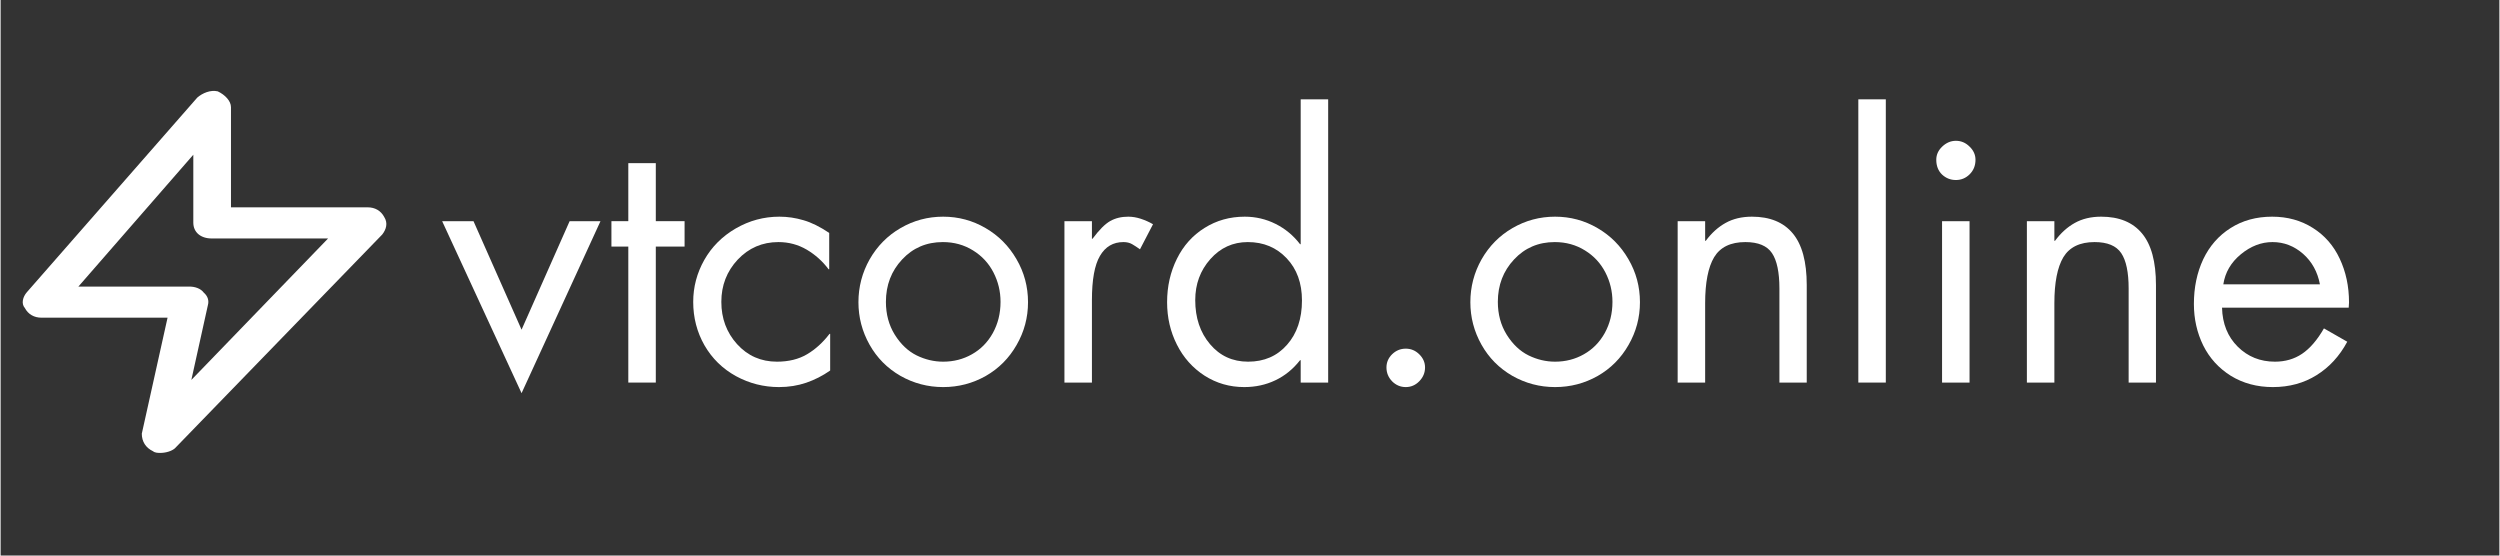
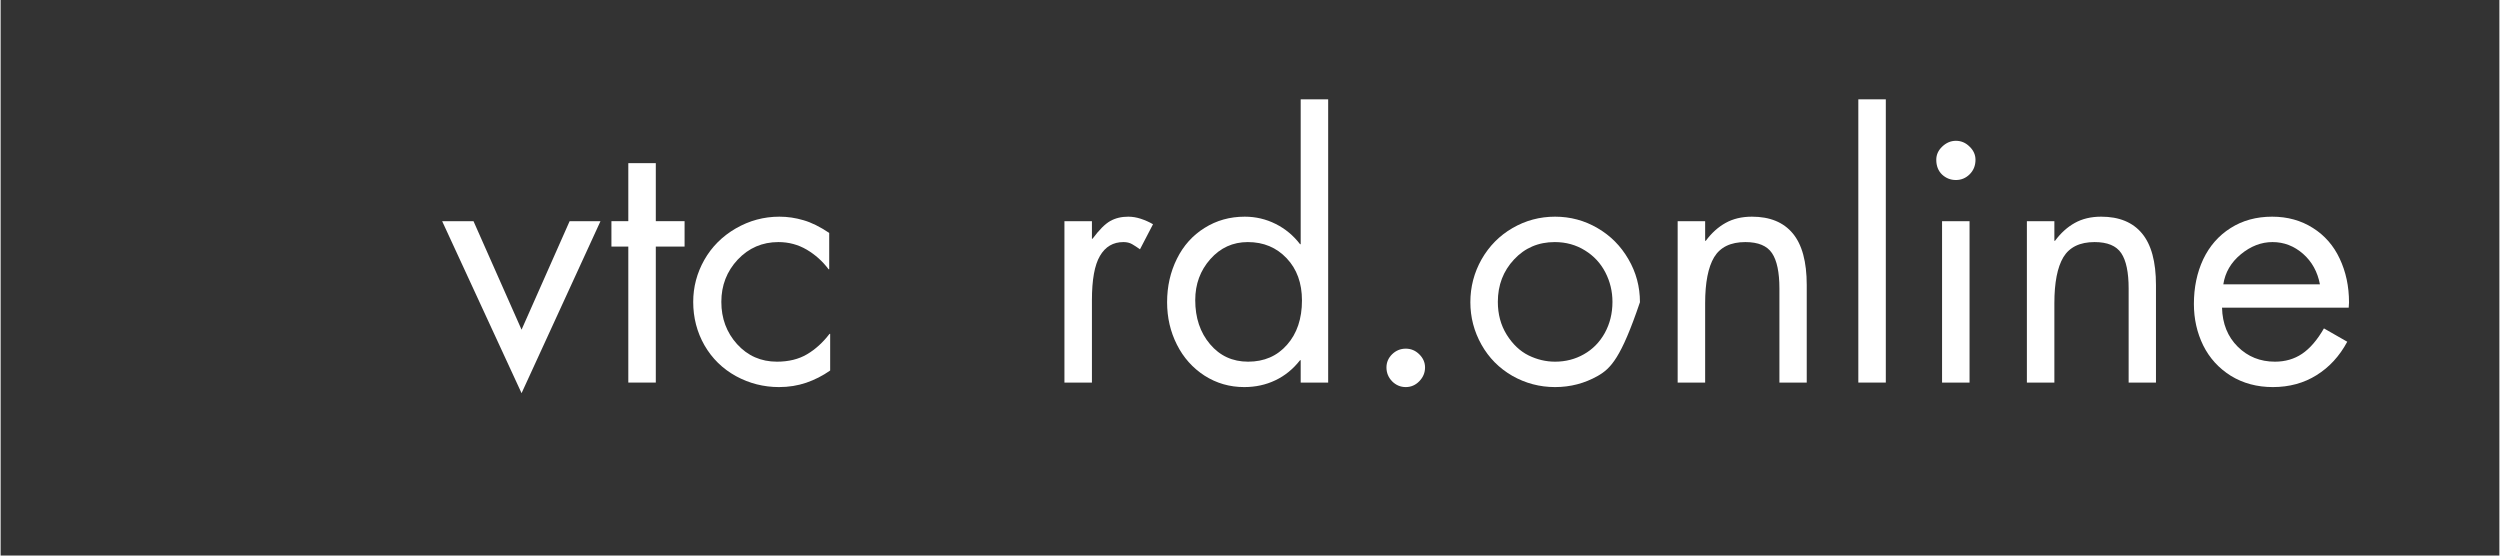
<svg xmlns="http://www.w3.org/2000/svg" width="324" zoomAndPan="magnify" viewBox="0 0 242.88 54" height="72" preserveAspectRatio="xMidYMid meet" version="1.0">
  <rect x="0" y="0" width="242.88" height="54" fill="#333333" stroke="none" />
  <defs>
    <g />
    <clipPath id="90df3fa6f4">
-       <path d="M 2.148 8 L 38 8 L 38 45 L 2.148 45 Z M 2.148 8 " clip-rule="nonzero" />
-     </clipPath>
+       </clipPath>
  </defs>
  <g clip-path="url(#90df3fa6f4)">
    <path fill="#ffffff" d="M 15.52 44.023 C 15.328 44.023 15.008 44.023 14.812 43.859 C 14.109 43.527 13.723 42.922 13.723 42.152 L 16.227 30.879 L 3.965 30.879 C 3.258 30.879 2.68 30.547 2.359 29.945 C 1.973 29.504 2.168 28.844 2.551 28.402 L 19.117 9.484 C 19.629 9.043 20.398 8.715 21.105 8.879 C 21.812 9.211 22.391 9.816 22.391 10.418 L 22.391 20.152 L 35.68 20.152 C 36.387 20.152 36.965 20.484 37.285 21.09 C 37.668 21.695 37.477 22.301 37.094 22.793 L 16.934 43.582 C 16.613 43.859 16.035 44.023 15.52 44.023 Z M 7.559 27.855 L 18.344 27.855 C 18.859 27.855 19.438 28.02 19.758 28.457 C 20.145 28.789 20.27 29.23 20.145 29.668 L 18.539 36.93 L 31.828 23.18 L 20.527 23.18 C 19.438 23.18 18.73 22.574 18.73 21.641 L 18.73 15.039 Z M 7.559 27.855 " fill-opacity="1" fill-rule="nonzero" />
  </g>
  <g fill="#ffffff" fill-opacity="1">
    <g transform="translate(42.886, 37.186)">
      <g>
        <path d="M 3.078 -15.688 L 7.75 -5.141 L 12.422 -15.688 L 15.422 -15.688 L 7.75 1.031 L 0.031 -15.688 Z M 3.266 0 Z M 3.266 0 " />
      </g>
    </g>
  </g>
  <g fill="#ffffff" fill-opacity="1">
    <g transform="translate(58.34, 37.186)">
      <g>
        <path d="M 5.344 -21.328 L 5.344 -15.688 L 8.141 -15.688 L 8.141 -13.219 L 5.344 -13.219 L 5.344 0 L 2.672 0 L 2.672 -13.219 L 1.031 -13.219 L 1.031 -15.688 L 2.672 -15.688 L 2.672 -21.328 Z M 5.344 -21.328 " />
      </g>
    </g>
  </g>
  <g fill="#ffffff" fill-opacity="1">
    <g transform="translate(66.351, 37.186)">
      <g>
        <path d="M 14.188 -11.016 L 14.125 -11.016 C 13.539 -11.797 12.832 -12.43 12 -12.922 C 11.164 -13.41 10.25 -13.656 9.25 -13.656 C 7.688 -13.656 6.367 -13.086 5.297 -11.953 C 4.234 -10.816 3.703 -9.445 3.703 -7.844 C 3.703 -6.238 4.211 -4.867 5.234 -3.734 C 6.266 -2.598 7.555 -2.031 9.109 -2.031 C 10.242 -2.031 11.219 -2.27 12.031 -2.75 C 12.844 -3.227 13.57 -3.891 14.219 -4.734 L 14.281 -4.734 L 14.281 -1.172 C 13.551 -0.66 12.773 -0.266 11.953 0.016 C 11.129 0.297 10.25 0.438 9.312 0.438 C 7.82 0.438 6.426 0.082 5.125 -0.625 C 3.82 -1.344 2.801 -2.344 2.062 -3.625 C 1.332 -4.906 0.969 -6.312 0.969 -7.844 C 0.969 -9.289 1.328 -10.648 2.047 -11.922 C 2.773 -13.203 3.797 -14.223 5.109 -14.984 C 6.422 -15.742 7.832 -16.125 9.344 -16.125 C 10.145 -16.125 10.926 -16.008 11.688 -15.781 C 12.457 -15.562 13.289 -15.148 14.188 -14.547 Z M 14.188 -11.016 " />
      </g>
    </g>
  </g>
  <g fill="#ffffff" fill-opacity="1">
    <g transform="translate(82.239, 37.186)">
      <g>
-         <path d="M 1.141 -7.812 C 1.141 -9.301 1.504 -10.691 2.234 -11.984 C 2.973 -13.273 3.973 -14.285 5.234 -15.016 C 6.504 -15.754 7.883 -16.125 9.375 -16.125 C 10.863 -16.125 12.238 -15.754 13.5 -15.016 C 14.758 -14.285 15.758 -13.281 16.5 -12 C 17.25 -10.719 17.625 -9.32 17.625 -7.812 C 17.625 -6.32 17.254 -4.938 16.516 -3.656 C 15.785 -2.375 14.785 -1.367 13.516 -0.641 C 12.242 0.078 10.863 0.438 9.375 0.438 C 7.883 0.438 6.5 0.07 5.219 -0.656 C 3.938 -1.395 2.938 -2.406 2.219 -3.688 C 1.5 -4.969 1.141 -6.344 1.141 -7.812 Z M 9.344 -13.656 C 7.758 -13.656 6.441 -13.094 5.391 -11.969 C 4.336 -10.844 3.812 -9.469 3.812 -7.844 C 3.812 -6.645 4.098 -5.582 4.672 -4.656 C 5.254 -3.727 5.961 -3.055 6.797 -2.641 C 7.629 -2.234 8.488 -2.031 9.375 -2.031 C 10.395 -2.031 11.328 -2.27 12.172 -2.75 C 13.023 -3.227 13.703 -3.914 14.203 -4.812 C 14.703 -5.719 14.953 -6.727 14.953 -7.844 C 14.953 -8.863 14.723 -9.816 14.266 -10.703 C 13.805 -11.598 13.145 -12.312 12.281 -12.844 C 11.414 -13.383 10.438 -13.656 9.344 -13.656 Z M 9.344 -13.656 " />
-       </g>
+         </g>
    </g>
  </g>
  <g fill="#ffffff" fill-opacity="1">
    <g transform="translate(100.997, 37.186)">
      <g>
        <path d="M 9.75 -12.953 C 9.477 -13.148 9.223 -13.316 8.984 -13.453 C 8.754 -13.586 8.473 -13.656 8.141 -13.656 C 7.141 -13.656 6.379 -13.207 5.859 -12.312 C 5.336 -11.426 5.078 -9.992 5.078 -8.016 L 5.078 0 L 2.406 0 L 2.406 -15.688 L 5.078 -15.688 L 5.078 -13.984 L 5.141 -13.984 C 5.785 -14.848 6.359 -15.422 6.859 -15.703 C 7.359 -15.984 7.941 -16.125 8.609 -16.125 C 9.016 -16.125 9.422 -16.055 9.828 -15.922 C 10.242 -15.785 10.641 -15.609 11.016 -15.391 Z M 9.75 -12.953 " />
      </g>
    </g>
  </g>
  <g fill="#ffffff" fill-opacity="1">
    <g transform="translate(112.179, 37.186)">
      <g>
        <path d="M 16.859 -27.531 L 16.859 0 L 14.188 0 L 14.188 -2.172 L 14.125 -2.172 C 13.445 -1.305 12.645 -0.656 11.719 -0.219 C 10.801 0.219 9.797 0.438 8.703 0.438 C 7.285 0.438 6 0.066 4.844 -0.672 C 3.688 -1.422 2.789 -2.426 2.156 -3.688 C 1.52 -4.945 1.203 -6.32 1.203 -7.812 C 1.203 -9.344 1.52 -10.75 2.156 -12.031 C 2.789 -13.312 3.688 -14.312 4.844 -15.031 C 6 -15.758 7.301 -16.125 8.75 -16.125 C 9.812 -16.125 10.812 -15.891 11.75 -15.422 C 12.688 -14.953 13.477 -14.297 14.125 -13.453 L 14.188 -13.453 L 14.188 -27.531 Z M 9.047 -13.656 C 7.598 -13.656 6.383 -13.102 5.406 -12 C 4.426 -10.895 3.938 -9.566 3.938 -8.016 C 3.938 -6.297 4.414 -4.867 5.375 -3.734 C 6.332 -2.598 7.566 -2.031 9.078 -2.031 C 10.641 -2.031 11.898 -2.578 12.859 -3.672 C 13.828 -4.766 14.312 -6.203 14.312 -7.984 C 14.312 -9.672 13.816 -11.035 12.828 -12.078 C 11.836 -13.129 10.578 -13.656 9.047 -13.656 Z M 9.047 -13.656 " />
      </g>
    </g>
  </g>
  <g fill="#ffffff" fill-opacity="1">
    <g transform="translate(131.438, 37.186)">
      <g>
        <path d="M 5.141 0.438 C 4.629 0.438 4.188 0.25 3.812 -0.125 C 3.445 -0.508 3.266 -0.957 3.266 -1.469 C 3.266 -1.957 3.445 -2.383 3.812 -2.75 C 4.188 -3.113 4.629 -3.297 5.141 -3.297 C 5.648 -3.297 6.086 -3.113 6.453 -2.75 C 6.828 -2.383 7.016 -1.957 7.016 -1.469 C 7.016 -0.957 6.828 -0.508 6.453 -0.125 C 6.086 0.25 5.648 0.438 5.141 0.438 Z M 5.141 0.438 " />
      </g>
    </g>
  </g>
  <g fill="#ffffff" fill-opacity="1">
    <g transform="translate(141.718, 37.186)">
      <g>
-         <path d="M 1.141 -7.812 C 1.141 -9.301 1.504 -10.691 2.234 -11.984 C 2.973 -13.273 3.973 -14.285 5.234 -15.016 C 6.504 -15.754 7.883 -16.125 9.375 -16.125 C 10.863 -16.125 12.238 -15.754 13.5 -15.016 C 14.758 -14.285 15.758 -13.281 16.5 -12 C 17.25 -10.719 17.625 -9.32 17.625 -7.812 C 17.625 -6.32 17.254 -4.938 16.516 -3.656 C 15.785 -2.375 14.785 -1.367 13.516 -0.641 C 12.242 0.078 10.863 0.438 9.375 0.438 C 7.883 0.438 6.5 0.07 5.219 -0.656 C 3.938 -1.395 2.938 -2.406 2.219 -3.688 C 1.5 -4.969 1.141 -6.344 1.141 -7.812 Z M 9.344 -13.656 C 7.758 -13.656 6.441 -13.094 5.391 -11.969 C 4.336 -10.844 3.812 -9.469 3.812 -7.844 C 3.812 -6.645 4.098 -5.582 4.672 -4.656 C 5.254 -3.727 5.961 -3.055 6.797 -2.641 C 7.629 -2.234 8.488 -2.031 9.375 -2.031 C 10.395 -2.031 11.328 -2.27 12.172 -2.75 C 13.023 -3.227 13.703 -3.914 14.203 -4.812 C 14.703 -5.719 14.953 -6.727 14.953 -7.844 C 14.953 -8.863 14.723 -9.816 14.266 -10.703 C 13.805 -11.598 13.145 -12.312 12.281 -12.844 C 11.414 -13.383 10.438 -13.656 9.344 -13.656 Z M 9.344 -13.656 " />
+         <path d="M 1.141 -7.812 C 1.141 -9.301 1.504 -10.691 2.234 -11.984 C 2.973 -13.273 3.973 -14.285 5.234 -15.016 C 6.504 -15.754 7.883 -16.125 9.375 -16.125 C 10.863 -16.125 12.238 -15.754 13.5 -15.016 C 14.758 -14.285 15.758 -13.281 16.5 -12 C 17.25 -10.719 17.625 -9.32 17.625 -7.812 C 15.785 -2.375 14.785 -1.367 13.516 -0.641 C 12.242 0.078 10.863 0.438 9.375 0.438 C 7.883 0.438 6.5 0.07 5.219 -0.656 C 3.938 -1.395 2.938 -2.406 2.219 -3.688 C 1.5 -4.969 1.141 -6.344 1.141 -7.812 Z M 9.344 -13.656 C 7.758 -13.656 6.441 -13.094 5.391 -11.969 C 4.336 -10.844 3.812 -9.469 3.812 -7.844 C 3.812 -6.645 4.098 -5.582 4.672 -4.656 C 5.254 -3.727 5.961 -3.055 6.797 -2.641 C 7.629 -2.234 8.488 -2.031 9.375 -2.031 C 10.395 -2.031 11.328 -2.27 12.172 -2.75 C 13.023 -3.227 13.703 -3.914 14.203 -4.812 C 14.703 -5.719 14.953 -6.727 14.953 -7.844 C 14.953 -8.863 14.723 -9.816 14.266 -10.703 C 13.805 -11.598 13.145 -12.312 12.281 -12.844 C 11.414 -13.383 10.438 -13.656 9.344 -13.656 Z M 9.344 -13.656 " />
      </g>
    </g>
  </g>
  <g fill="#ffffff" fill-opacity="1">
    <g transform="translate(160.477, 37.186)">
      <g>
        <path d="M 15.078 0 L 12.422 0 L 12.422 -9.141 C 12.422 -10.723 12.18 -11.867 11.703 -12.578 C 11.223 -13.297 10.359 -13.656 9.109 -13.656 C 7.68 -13.656 6.672 -13.164 6.078 -12.188 C 5.492 -11.207 5.203 -9.711 5.203 -7.703 L 5.203 0 L 2.531 0 L 2.531 -15.688 L 5.203 -15.688 L 5.203 -13.781 L 5.266 -13.781 C 5.828 -14.539 6.469 -15.117 7.188 -15.516 C 7.914 -15.922 8.77 -16.125 9.75 -16.125 C 11.5 -16.125 12.82 -15.582 13.719 -14.5 C 14.625 -13.414 15.078 -11.742 15.078 -9.484 Z M 15.078 0 " />
      </g>
    </g>
  </g>
  <g fill="#ffffff" fill-opacity="1">
    <g transform="translate(178.1, 37.186)">
      <g>
        <path d="M 5.141 -27.531 L 5.141 0 L 2.469 0 L 2.469 -27.531 Z M 5.141 -27.531 " />
      </g>
    </g>
  </g>
  <g fill="#ffffff" fill-opacity="1">
    <g transform="translate(185.677, 37.186)">
      <g>
        <path d="M 5.703 -15.688 L 5.703 0 L 3.031 0 L 3.031 -15.688 Z M 2.469 -21.656 C 2.469 -22.145 2.66 -22.57 3.047 -22.938 C 3.441 -23.312 3.883 -23.5 4.375 -23.5 C 4.883 -23.5 5.328 -23.312 5.703 -22.938 C 6.086 -22.57 6.281 -22.145 6.281 -21.656 C 6.281 -21.082 6.086 -20.609 5.703 -20.234 C 5.328 -19.867 4.883 -19.688 4.375 -19.688 C 3.863 -19.688 3.414 -19.863 3.031 -20.219 C 2.656 -20.582 2.469 -21.062 2.469 -21.656 Z M 2.469 -21.656 " />
      </g>
    </g>
  </g>
  <g fill="#ffffff" fill-opacity="1">
    <g transform="translate(194.422, 37.186)">
      <g>
        <path d="M 15.078 0 L 12.422 0 L 12.422 -9.141 C 12.422 -10.723 12.18 -11.867 11.703 -12.578 C 11.223 -13.297 10.359 -13.656 9.109 -13.656 C 7.68 -13.656 6.672 -13.164 6.078 -12.188 C 5.492 -11.207 5.203 -9.711 5.203 -7.703 L 5.203 0 L 2.531 0 L 2.531 -15.688 L 5.203 -15.688 L 5.203 -13.781 L 5.266 -13.781 C 5.828 -14.539 6.469 -15.117 7.188 -15.516 C 7.914 -15.922 8.77 -16.125 9.75 -16.125 C 11.5 -16.125 12.82 -15.582 13.719 -14.5 C 14.625 -13.414 15.078 -11.742 15.078 -9.484 Z M 15.078 0 " />
      </g>
    </g>
  </g>
  <g fill="#ffffff" fill-opacity="1">
    <g transform="translate(212.046, 37.186)">
      <g>
        <path d="M 16.188 -7.281 L 3.875 -7.281 C 3.914 -5.719 4.426 -4.453 5.406 -3.484 C 6.383 -2.516 7.586 -2.031 9.016 -2.031 C 10.016 -2.031 10.895 -2.285 11.656 -2.797 C 12.426 -3.316 13.133 -4.141 13.781 -5.266 L 16.047 -3.969 C 15.297 -2.57 14.301 -1.488 13.062 -0.719 C 11.832 0.051 10.414 0.438 8.812 0.438 C 7.281 0.438 5.922 0.07 4.734 -0.656 C 3.555 -1.395 2.66 -2.379 2.047 -3.609 C 1.441 -4.848 1.141 -6.191 1.141 -7.641 C 1.141 -9.242 1.441 -10.691 2.047 -11.984 C 2.66 -13.273 3.547 -14.285 4.703 -15.016 C 5.859 -15.754 7.207 -16.125 8.75 -16.125 C 10.238 -16.125 11.555 -15.758 12.703 -15.031 C 13.848 -14.312 14.719 -13.316 15.312 -12.047 C 15.914 -10.773 16.219 -9.352 16.219 -7.781 C 16.219 -7.625 16.207 -7.457 16.188 -7.281 Z M 13.391 -9.547 C 13.16 -10.766 12.613 -11.754 11.75 -12.516 C 10.883 -13.273 9.895 -13.656 8.781 -13.656 C 7.688 -13.656 6.66 -13.258 5.703 -12.469 C 4.742 -11.676 4.176 -10.703 4 -9.547 Z M 13.391 -9.547 " />
      </g>
    </g>
  </g>
</svg>